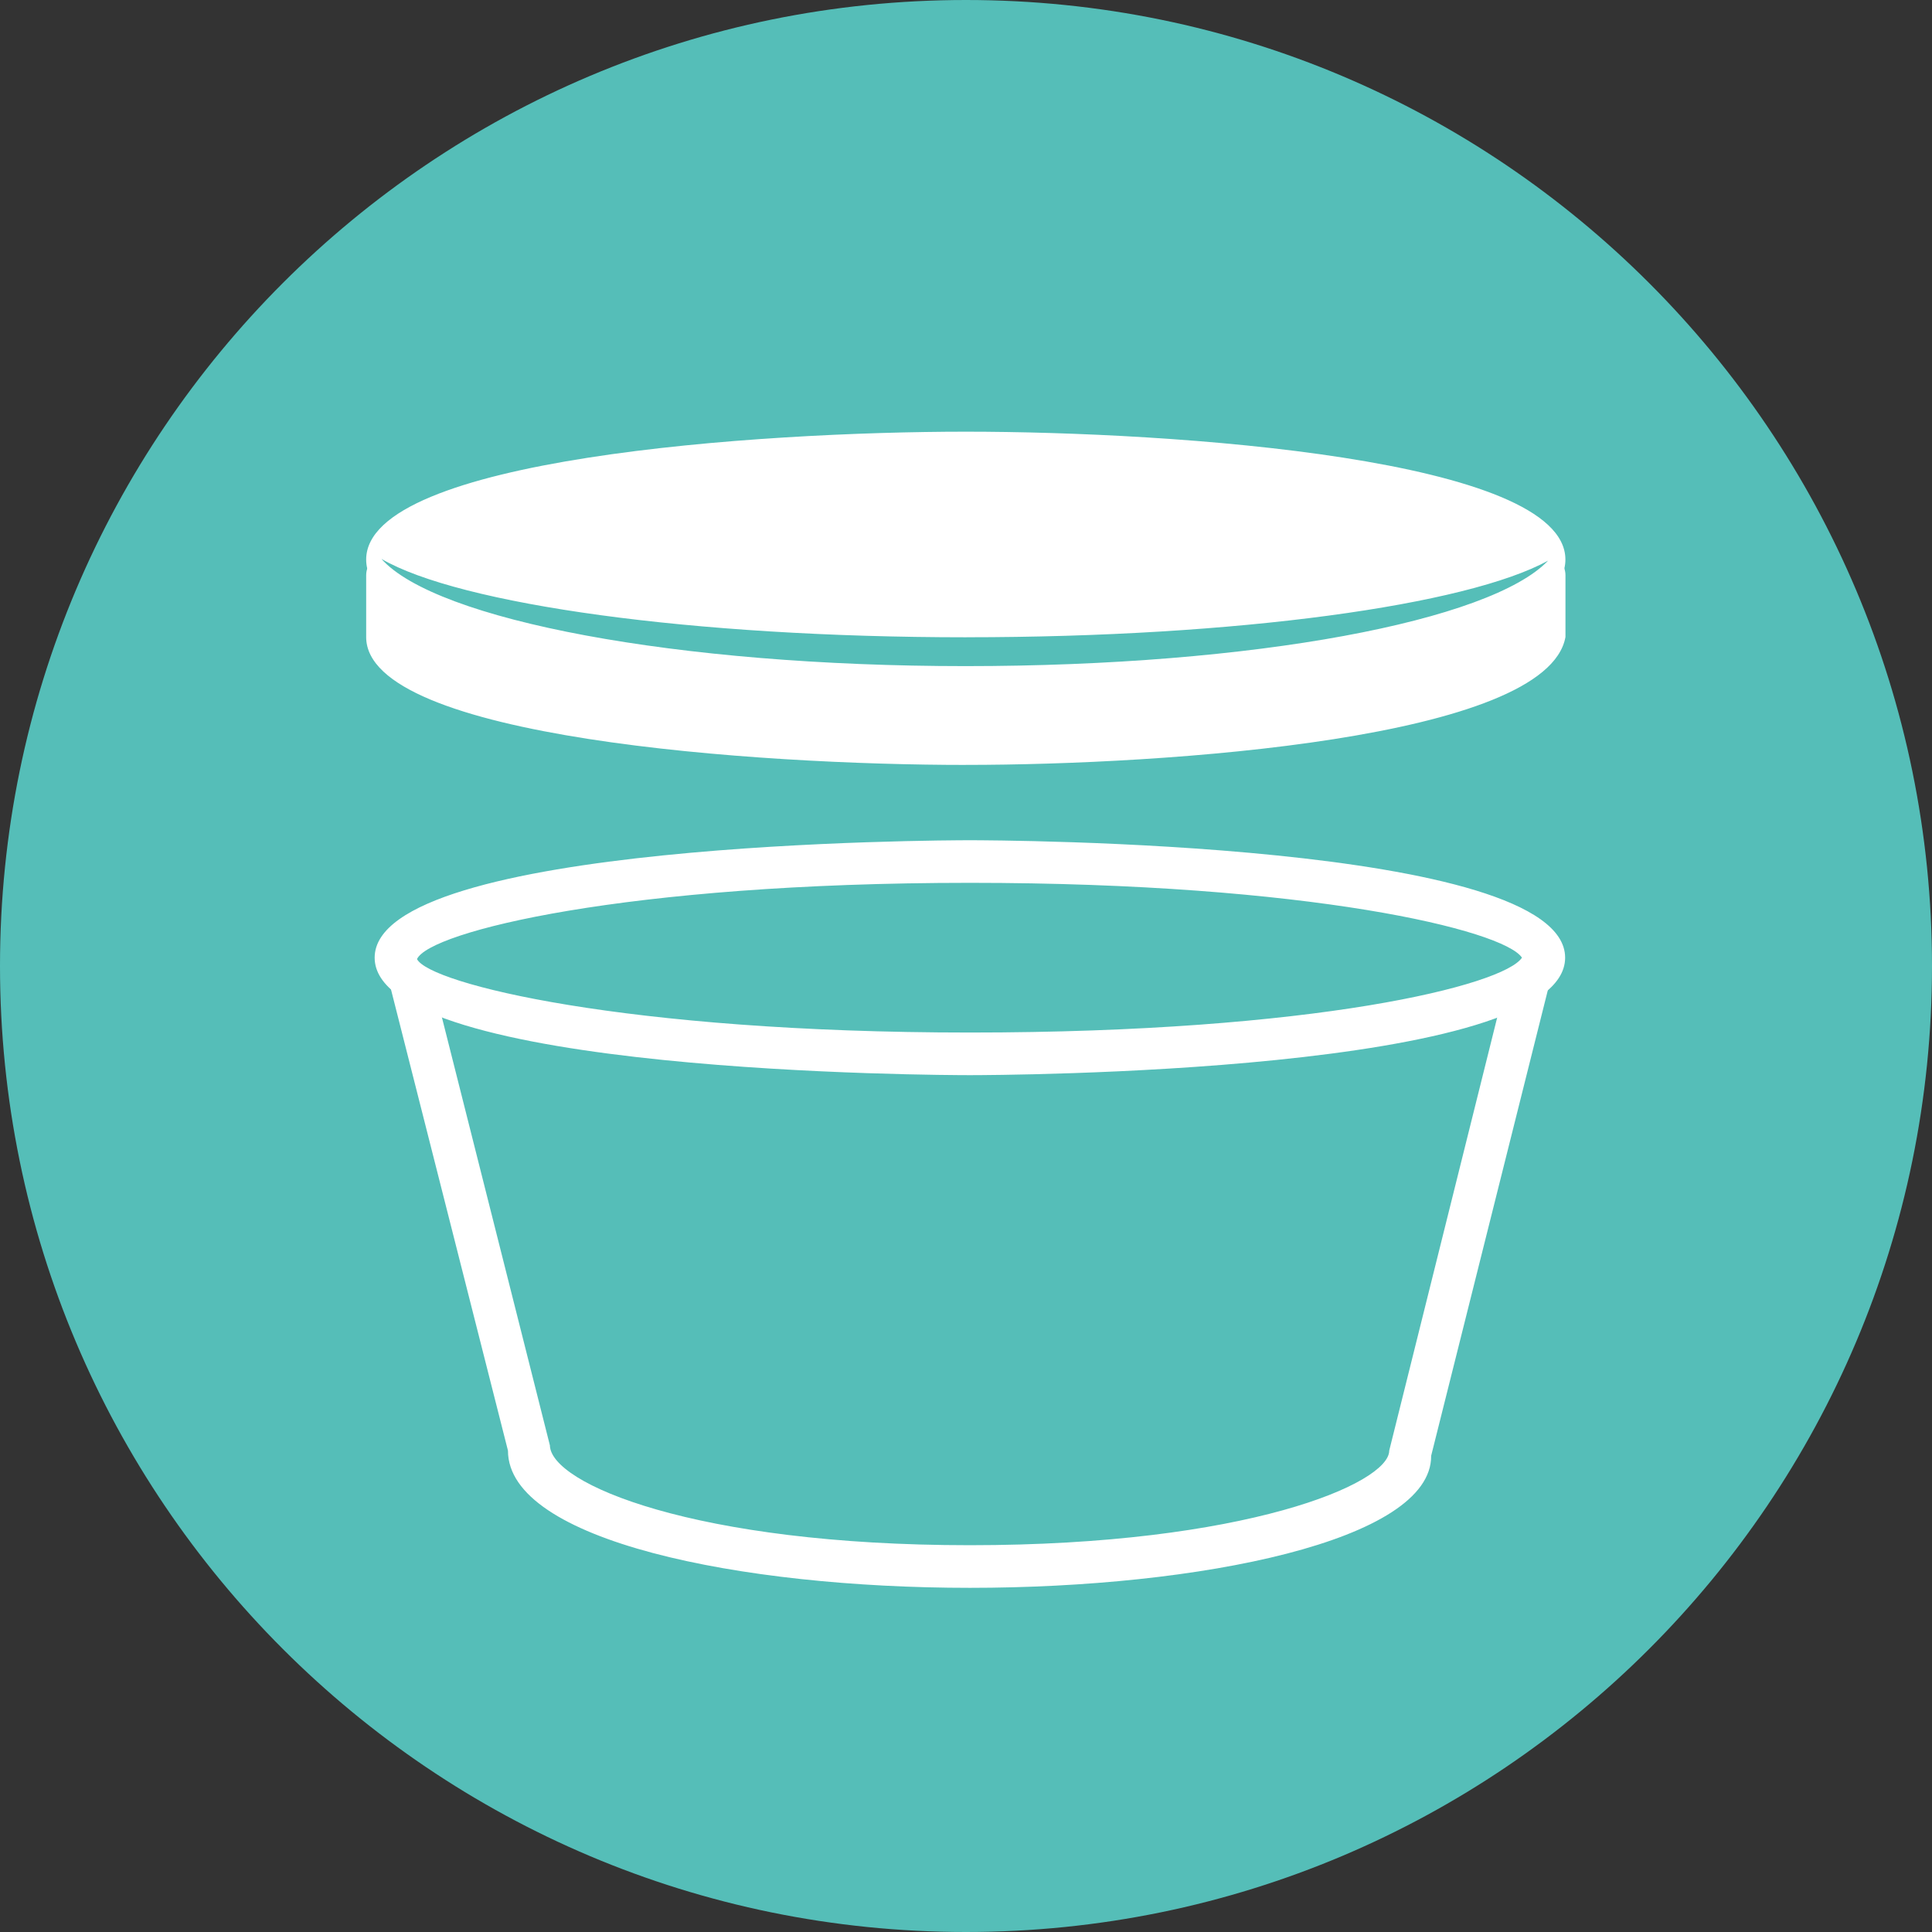
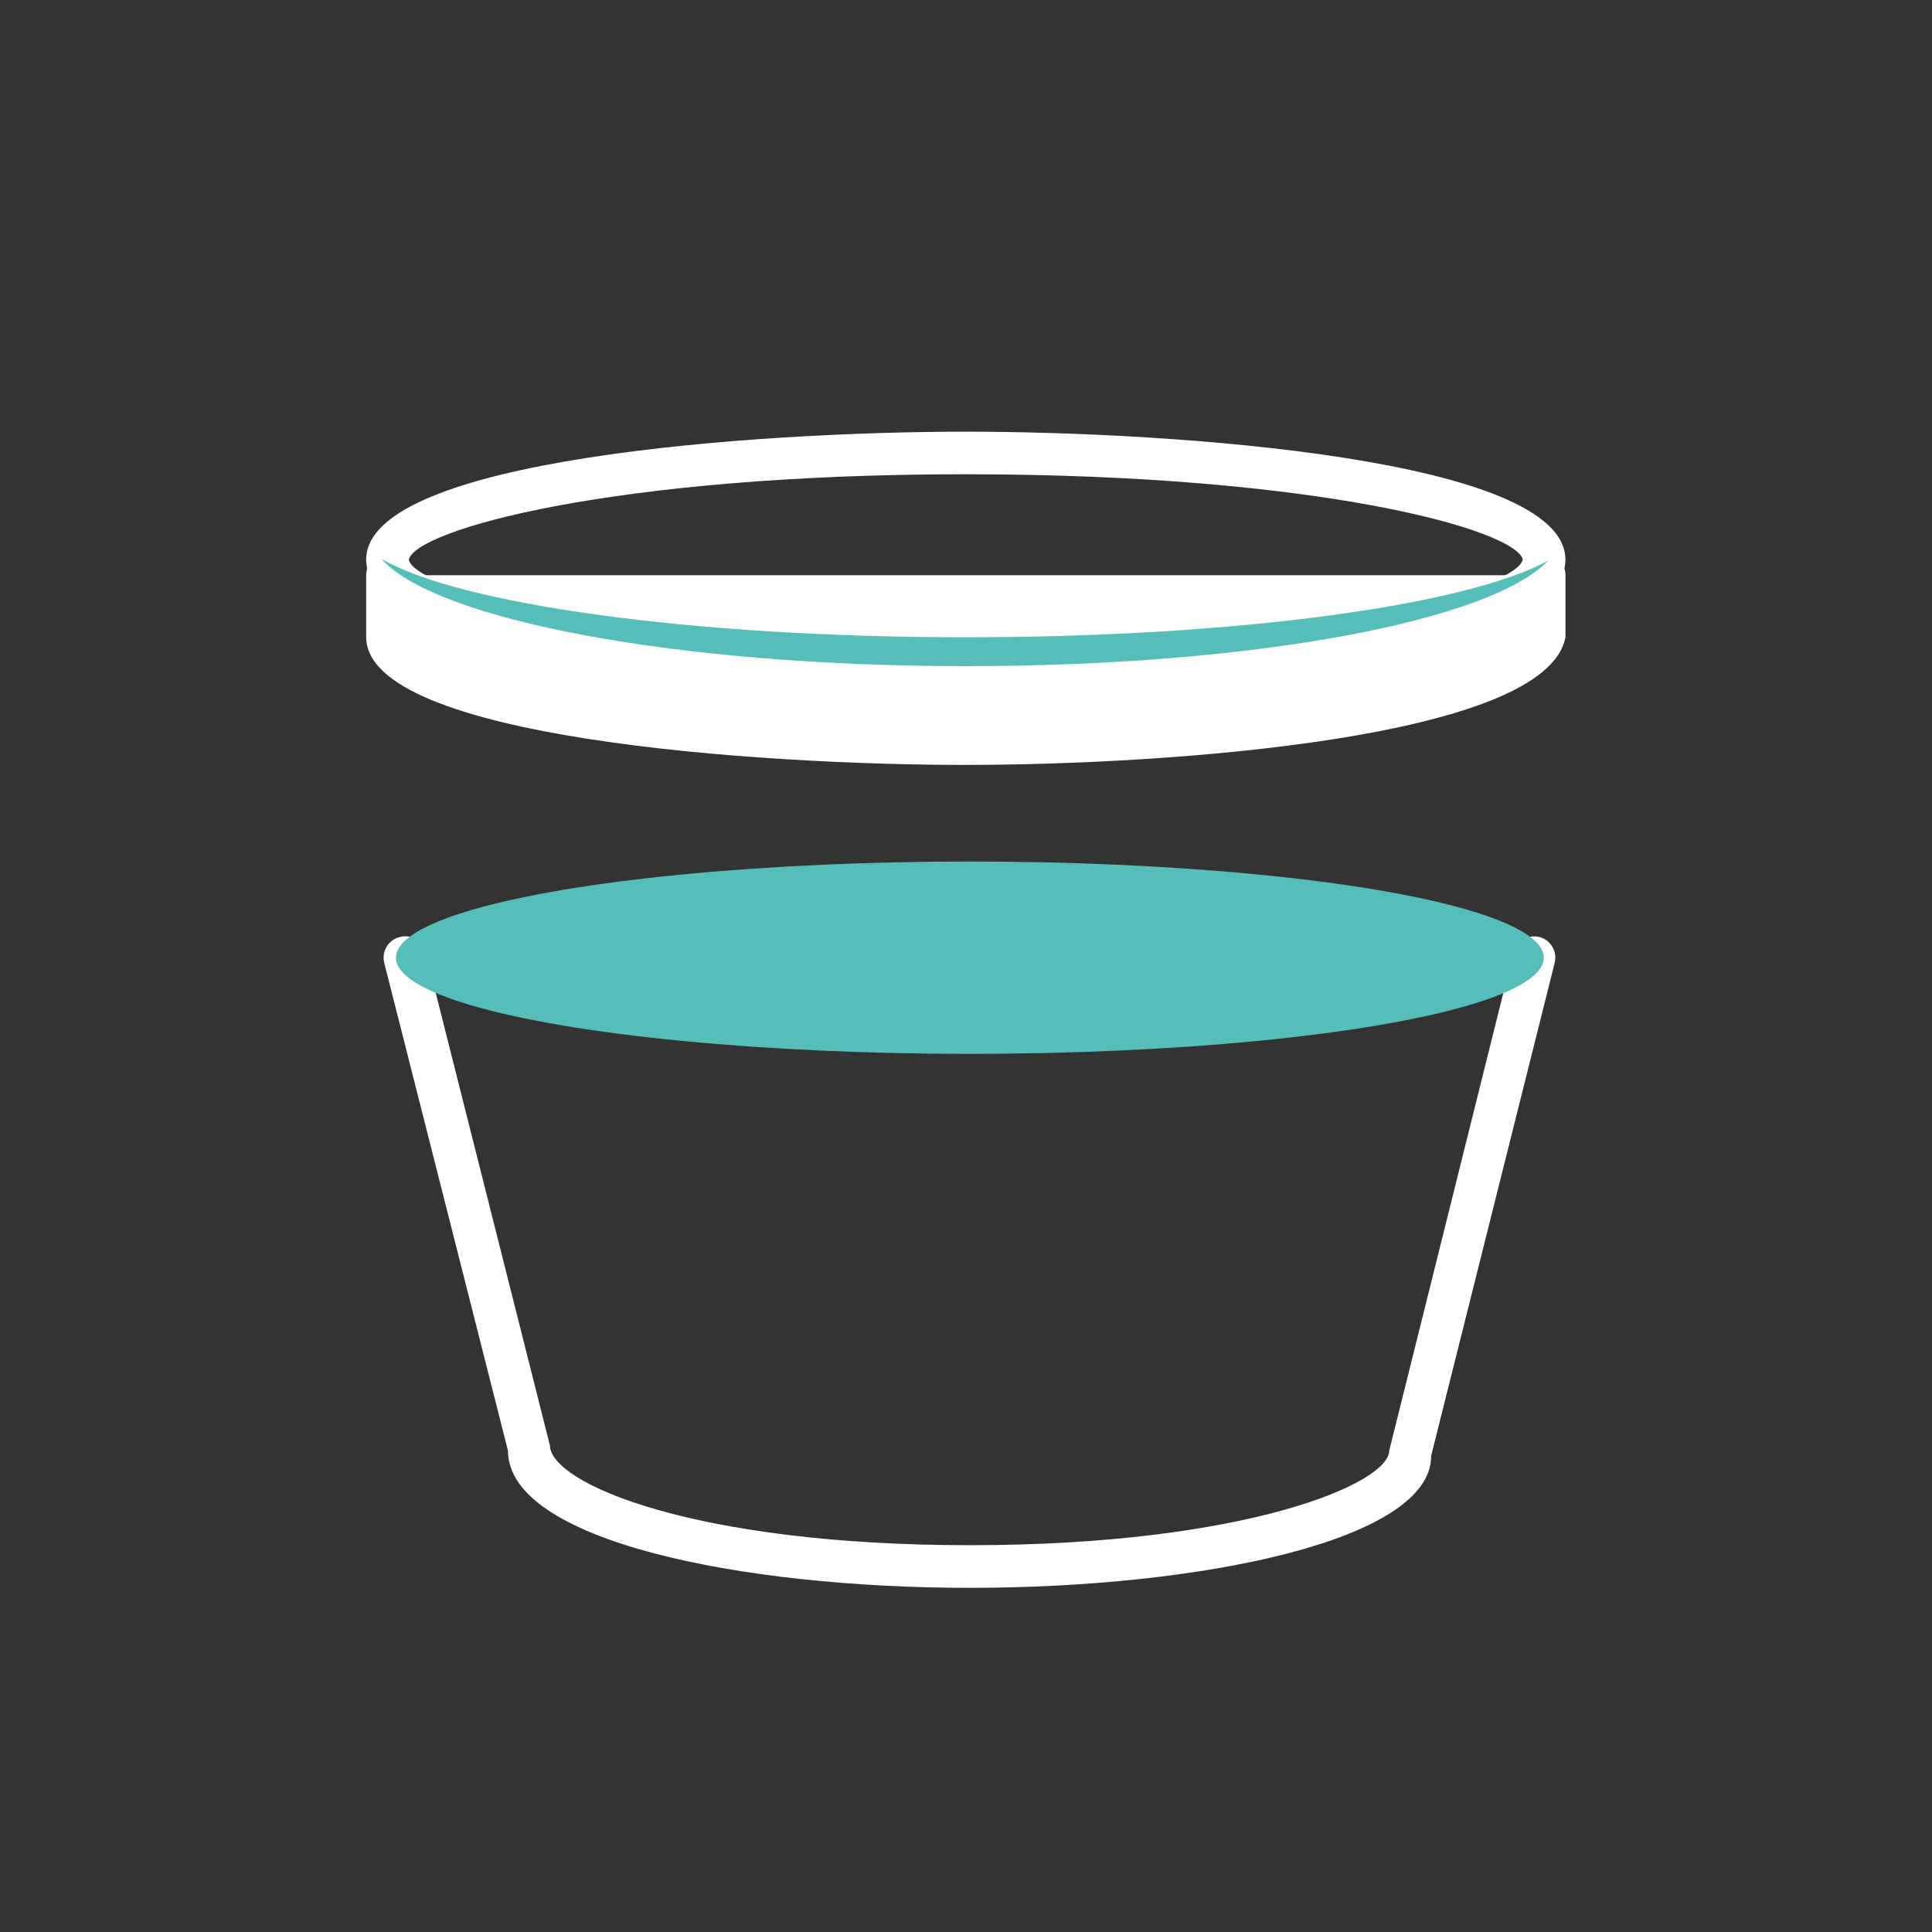
<svg xmlns="http://www.w3.org/2000/svg" id="_レイヤー_1" data-name="レイヤー_1" version="1.1" viewBox="0 0 640 640">
  <rect x="0" y="0" width="640" height="640" fill="#333333" stroke="none" />
  <defs>
    <style>
      .st0 {
        fill: #fff;
      }

      .st1 {
        fill: #55beb8;
      }
    </style>
  </defs>
-   <path class="st1" d="M640,320c0,176.73-143.28,320-320.01,320S0,496.73,0,320,143.27,0,319.99,0s320.01,143.27,320.01,320Z" />
  <path class="st0" d="M321.28,525.99c-76.03,0-153.01-15.62-153.01-45.45l-40.98-161.57c-.96-3.78,1.34-7.62,5.1-8.57,3.89-1.06,7.62,1.32,8.57,5.1l41.2,163.3c.22,12.66,47.92,33.07,139.12,33.07s138.92-20.41,138.92-31.34l41.14-165.02c.94-3.76,4.88-6,8.54-5.13,3.78.96,6.08,4.79,5.13,8.57l-40.92,163.29c.22,28.13-76.76,43.75-152.81,43.75Z" />
  <g>
    <ellipse class="st1" cx="321.28" cy="317.25" rx="190.12" ry="31.86" />
-     <path class="st0" d="M321.28,356.16c-8.05,0-197.17-.44-197.17-38.92s189.13-38.9,197.17-38.9,197.19.44,197.19,38.9-189.14,38.92-197.19,38.92ZM321.28,292.45c-114.3,0-179.03,16.19-183.14,25.26,4.11,8.13,68.81,24.33,183.14,24.33s176.84-15.65,182.89-24.8c-6.05-9.13-70.49-24.79-182.89-24.79ZM504.42,317.71h.19-.19Z" />
  </g>
  <g>
-     <ellipse class="st0" cx="319.94" cy="185.36" rx="191.58" ry="35.3" />
    <path class="st0" d="M319.94,227.72c-68.71,0-198.64-8.85-198.64-42.36s129.93-42.36,198.64-42.36,198.62,8.85,198.62,42.36-129.93,42.36-198.62,42.36ZM319.94,157.1c-117.08,0-182.37,18.43-184.53,28.32,2.16,9.76,67.45,28.19,184.53,28.19s182.09-18.36,184.51-28.25c-2.43-9.89-67.69-28.25-184.51-28.25Z" />
  </g>
  <g>
    <path class="st0" d="M511.51,190.55v20.48c-3.53,19.18-85.77,35.3-191.57,35.3s-191.58-15.81-191.58-35.3v-20.48" />
    <path class="st0" d="M319.94,253.39c-68.71,0-198.64-8.85-198.64-42.36v-20.47c0-3.89,3.17-7.06,7.06-7.06s7.06,3.17,7.06,7.06v20.47c2.16,9.83,67.45,28.25,184.53,28.25s182.75-19.23,184.64-29.53l-.13-19.2c0-3.89,3.15-7.06,7.06-7.06s7.06,3.17,7.06,7.06v20.47c-6.08,33.78-132.57,42.36-198.62,42.36Z" />
  </g>
  <path class="st1" d="M320.13,211.11c-90.94,0-167.91-10.92-193.78-25.97,18.03,20.25,97.8,35.52,193.51,35.52s173.94-14.98,192.97-34.94c-26.84,14.74-102.94,25.38-192.71,25.38Z" />
</svg>